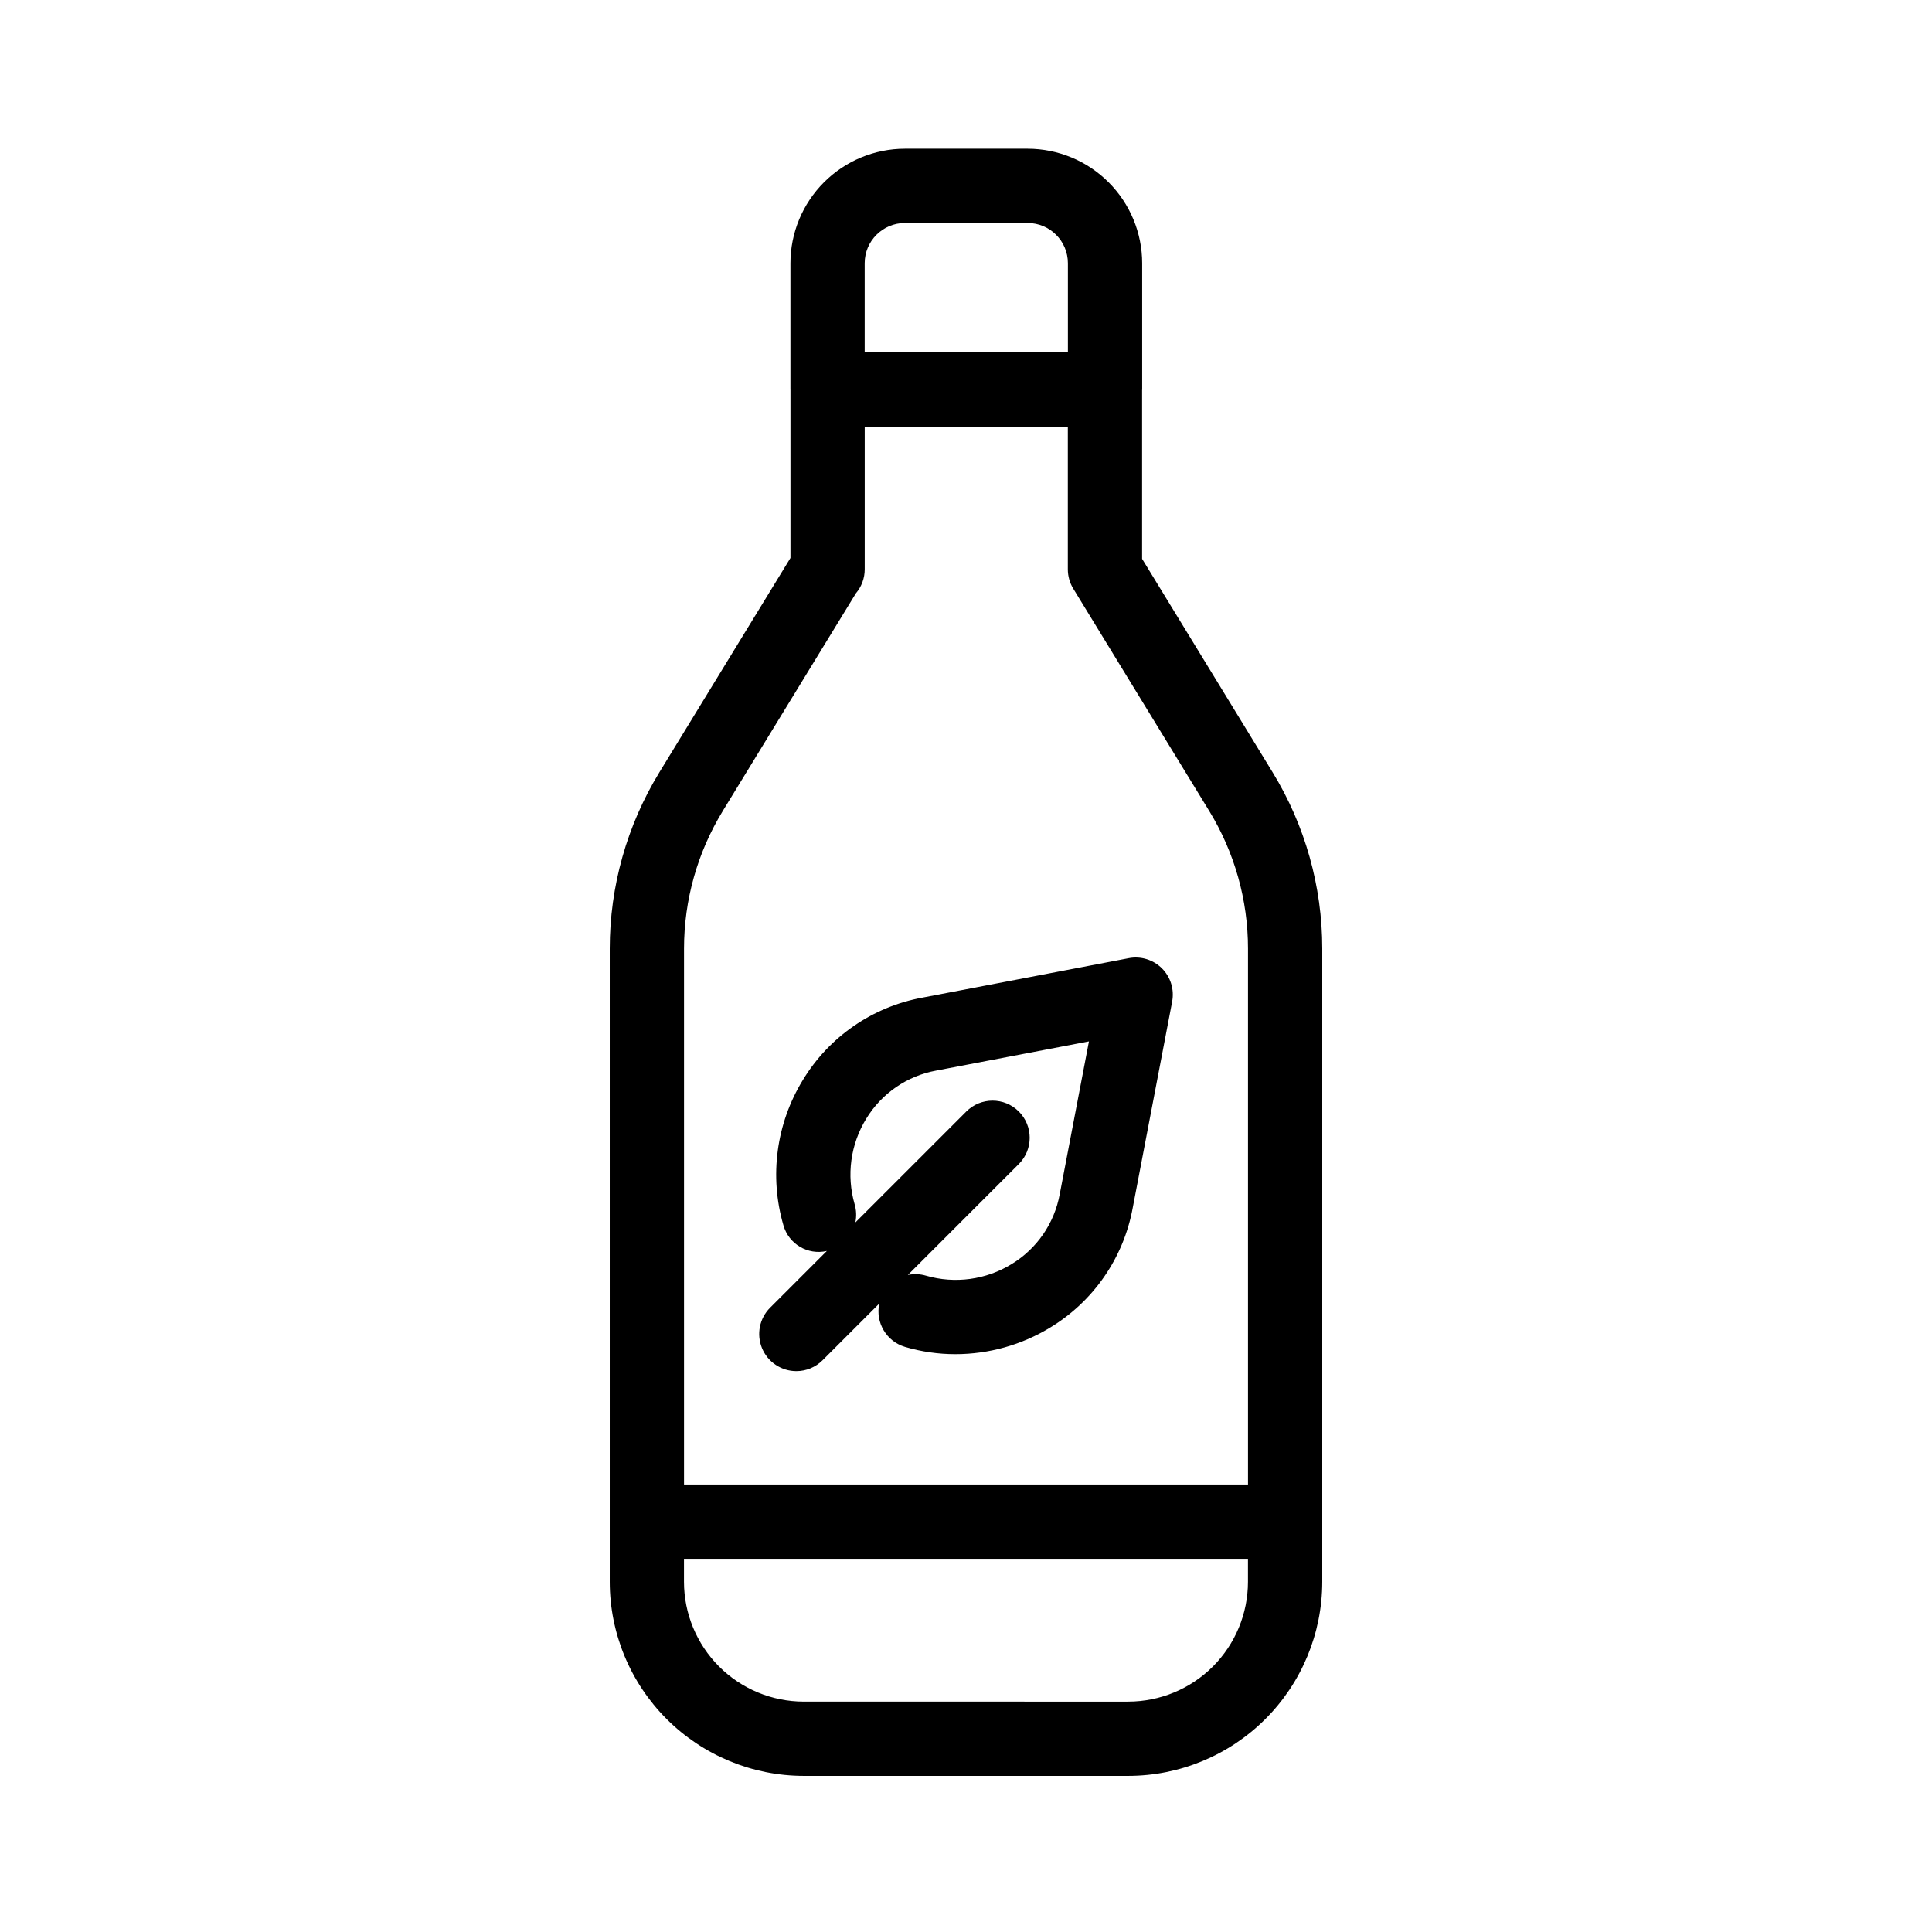
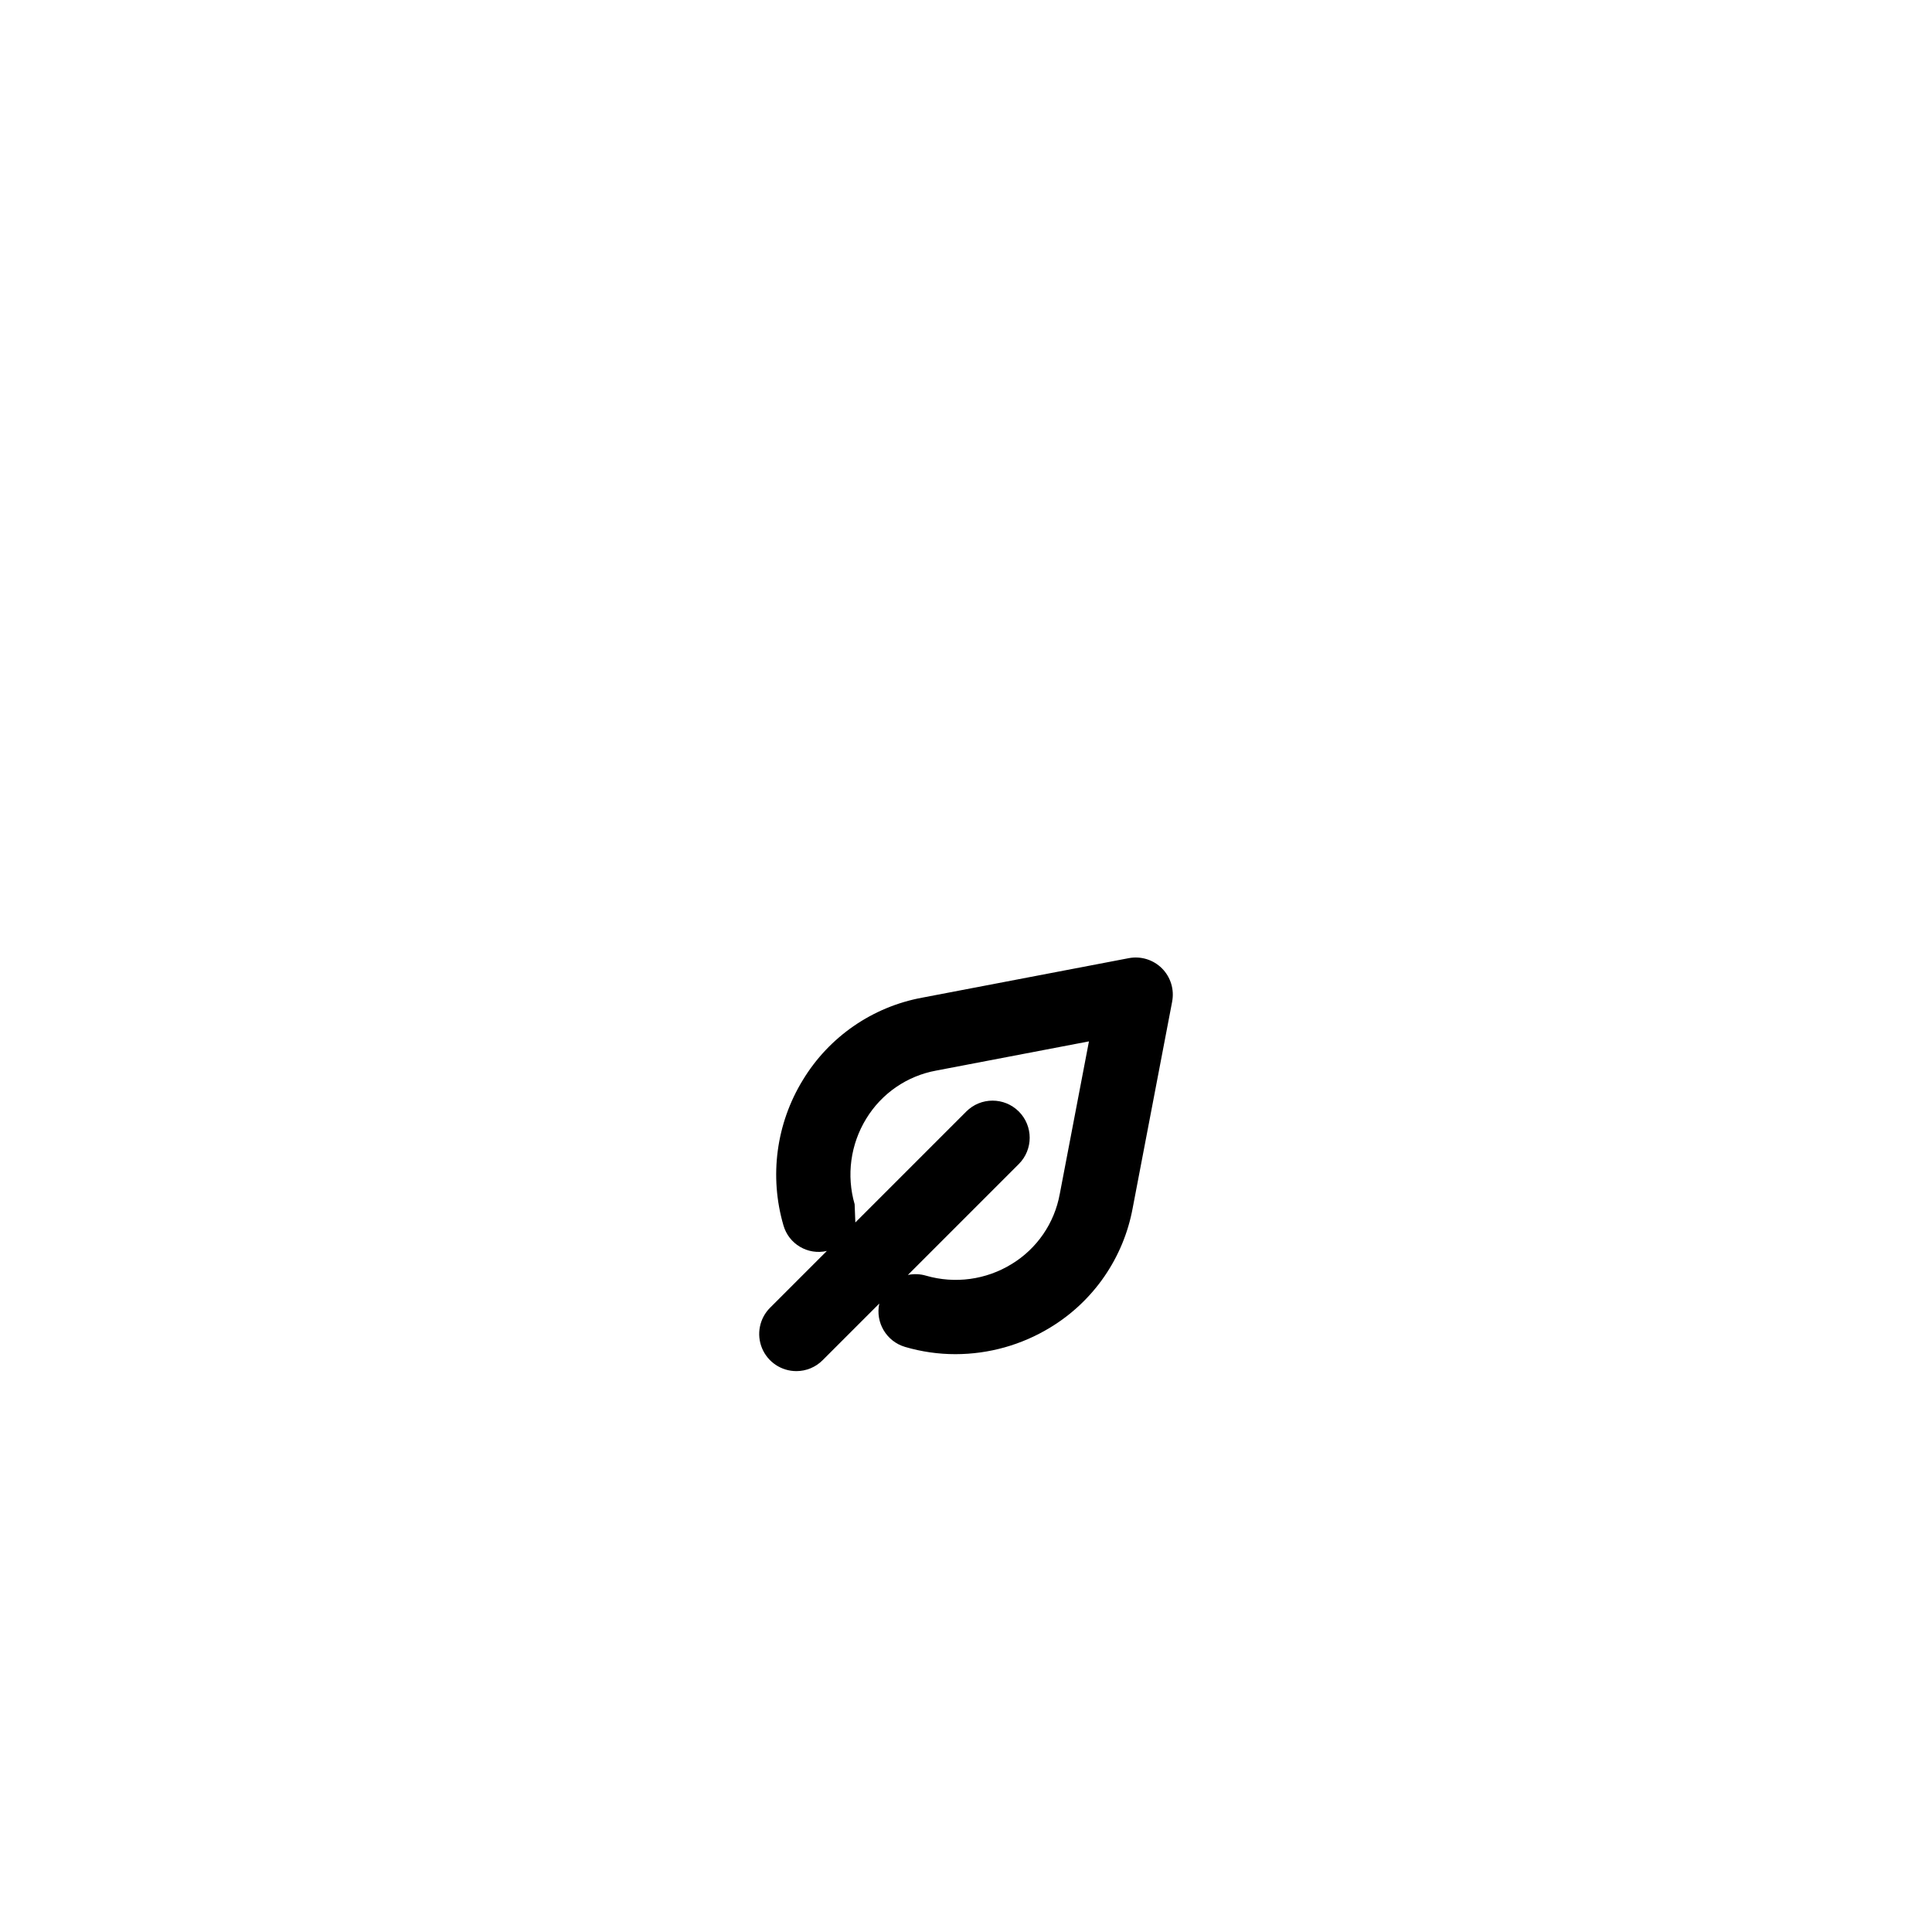
<svg xmlns="http://www.w3.org/2000/svg" fill="#000000" width="800px" height="800px" version="1.1" viewBox="144 144 512 512">
  <g>
-     <path d="m481.26 348.67-34.594-56.574v-44.641c0.004-0.129 0.02-0.254 0.02-0.379v-33.328c-0.008-8.043-3.207-15.754-8.895-21.441s-13.398-8.887-21.441-8.898h-32.543c-8.043 0.012-15.754 3.211-21.441 8.898s-8.887 13.398-8.895 21.441v33.328c0 0.059 0.008 0.113 0.008 0.172v44.617l-34.738 56.805c-8.602 14.062-13.152 30.227-13.152 46.715v167.84c0.016 13.629 5.438 26.695 15.074 36.332 9.637 9.633 22.699 15.055 36.328 15.07h86.023c13.625-0.016 26.691-5.438 36.328-15.074 9.637-9.633 15.055-22.699 15.07-36.328v-167.84c0-16.488-4.551-32.652-13.152-46.715zm-108.11-134.92c0.008-5.883 4.773-10.652 10.656-10.656h32.543c5.883 0.004 10.648 4.773 10.656 10.656v23.484h-53.855zm-37.621 145.19 35.27-57.672v-0.004c1.527-1.781 2.363-4.051 2.359-6.394v-37.801h53.828v37.801c0 1.809 0.5 3.586 1.445 5.133l36.039 58.934c6.711 10.973 10.262 23.586 10.262 36.449v142.02h-149.46v-142.02c0-12.863 3.551-25.477 10.262-36.449zm107.48 236.01-86.023-0.004c-8.41-0.012-16.473-3.356-22.418-9.301-5.949-5.949-9.293-14.012-9.305-22.422v-6.133h149.46v6.133c-0.012 8.41-3.356 16.473-9.301 22.422-5.949 5.945-14.012 9.289-22.418 9.301z" />
-     <path d="m355.04 507.36c2.609 0.004 5.113-1.035 6.957-2.883l15.023-15.023c-1.078 5.027 1.898 10.035 6.828 11.492 4.34 1.277 8.844 1.926 13.367 1.922 8.863-0.008 17.555-2.453 25.121-7.07 11.473-6.949 19.418-18.477 21.84-31.664l10.418-54.48v-0.008l0.039-0.207h-0.004c0.617-3.203-0.395-6.504-2.699-8.812-2.309-2.305-5.606-3.316-8.809-2.699l-54.695 10.457c-13.191 2.418-24.715 10.367-31.664 21.836-7.062 11.531-8.93 25.508-5.148 38.488 1.402 4.981 6.473 7.977 11.512 6.809l-15.047 15.047c-2.812 2.812-3.656 7.047-2.133 10.723 1.523 3.676 5.113 6.074 9.094 6.074zm15.449-44.219c-2.215-7.656-1.098-15.891 3.074-22.68 4.082-6.707 10.836-11.348 18.559-12.75l40.461-7.734-7.734 40.457h-0.004c-1.402 7.727-6.043 14.48-12.75 18.559-6.789 4.176-15.023 5.289-22.676 3.078-1.566-0.465-3.227-0.531-4.824-0.191l29.402-29.402c3.844-3.844 3.844-10.074 0-13.918-3.844-3.84-10.074-3.84-13.914 0l-29.406 29.406c0.34-1.602 0.277-3.258-0.188-4.824z" />
+     <path d="m355.04 507.36c2.609 0.004 5.113-1.035 6.957-2.883l15.023-15.023c-1.078 5.027 1.898 10.035 6.828 11.492 4.34 1.277 8.844 1.926 13.367 1.922 8.863-0.008 17.555-2.453 25.121-7.07 11.473-6.949 19.418-18.477 21.84-31.664l10.418-54.48v-0.008l0.039-0.207h-0.004c0.617-3.203-0.395-6.504-2.699-8.812-2.309-2.305-5.606-3.316-8.809-2.699l-54.695 10.457c-13.191 2.418-24.715 10.367-31.664 21.836-7.062 11.531-8.93 25.508-5.148 38.488 1.402 4.981 6.473 7.977 11.512 6.809l-15.047 15.047c-2.812 2.812-3.656 7.047-2.133 10.723 1.523 3.676 5.113 6.074 9.094 6.074zm15.449-44.219c-2.215-7.656-1.098-15.891 3.074-22.68 4.082-6.707 10.836-11.348 18.559-12.75l40.461-7.734-7.734 40.457h-0.004c-1.402 7.727-6.043 14.48-12.75 18.559-6.789 4.176-15.023 5.289-22.676 3.078-1.566-0.465-3.227-0.531-4.824-0.191l29.402-29.402c3.844-3.844 3.844-10.074 0-13.918-3.844-3.84-10.074-3.84-13.914 0l-29.406 29.406z" />
  </g>
</svg>